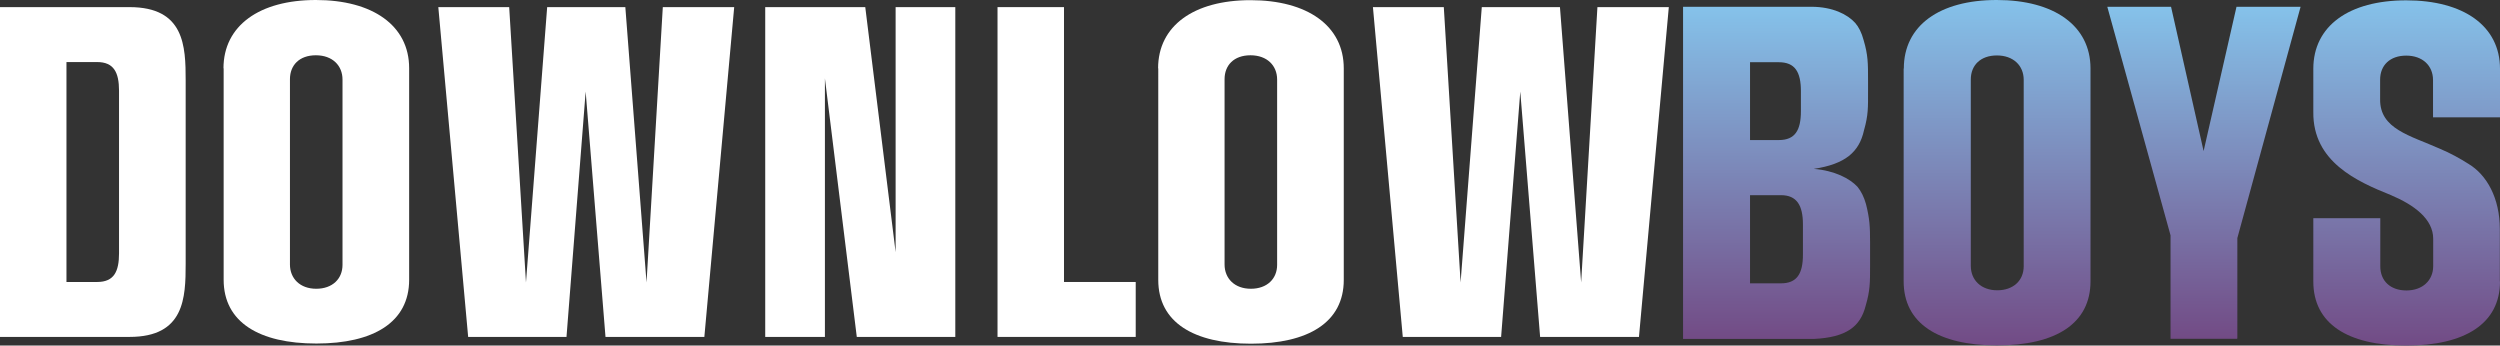
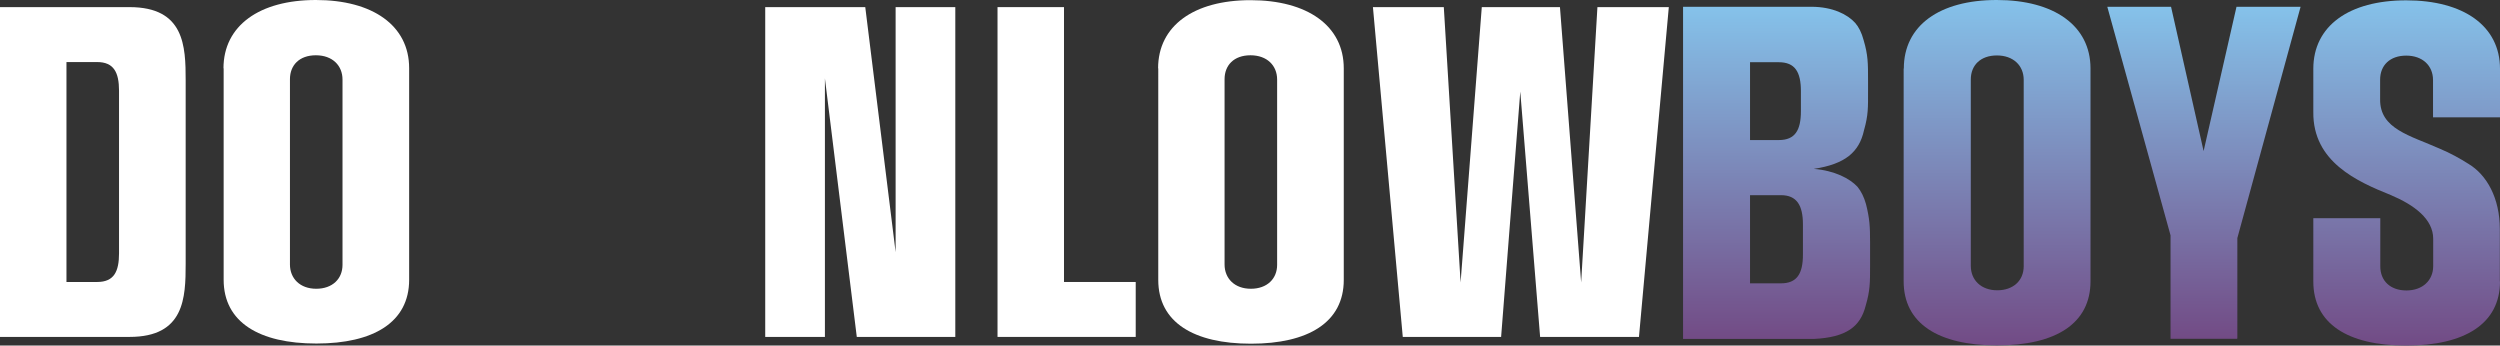
<svg xmlns="http://www.w3.org/2000/svg" id="Layer_1" data-name="Layer 1" version="1.1" viewBox="0 0 1474.4 203.8">
  <rect x="0" y="0" width="1474.4" height="203.8" fill="#333333" stroke="none" />
  <defs>
    <style>
      .cls-1 {
        fill: url(#Dégradé_sans_nom);
      }

      .cls-1, .cls-2, .cls-3, .cls-4, .cls-5 {
        stroke-width: 0px;
      }

      .cls-2 {
        fill: url(#Dégradé_sans_nom_4);
      }

      .cls-3 {
        fill: url(#Dégradé_sans_nom_2);
      }

      .cls-4 {
        fill: url(#Dégradé_sans_nom_3);
      }

      .cls-6 {
        isolation: isolate;
      }

      .cls-5 {
        fill: #fff;
      }
    </style>
    <linearGradient id="Dégradé_sans_nom" data-name="Dégradé sans nom" x1="1047.8" y1="-308" x2="1047.8" y2="-112.1" gradientTransform="translate(0 312)" gradientUnits="userSpaceOnUse">
      <stop offset="0" stop-color="#85c2ea" />
      <stop offset="1" stop-color="#724b85" />
    </linearGradient>
    <linearGradient id="Dégradé_sans_nom_2" data-name="Dégradé sans nom 2" x1="1177.8" y1="-312" x2="1177.8" y2="-108.3" gradientTransform="translate(0 312)" gradientUnits="userSpaceOnUse">
      <stop offset="0" stop-color="#85c2ea" />
      <stop offset="1" stop-color="#724b85" />
    </linearGradient>
    <linearGradient id="Dégradé_sans_nom_3" data-name="Dégradé sans nom 3" x1="1299.8" y1="-308" x2="1299.8" y2="-112.2" gradientTransform="translate(0 312)" gradientUnits="userSpaceOnUse">
      <stop offset="0" stop-color="#85c2ea" />
      <stop offset="1" stop-color="#724b85" />
    </linearGradient>
    <linearGradient id="Dégradé_sans_nom_4" data-name="Dégradé sans nom 4" x1="1419.3" y1="-311.8" x2="1419.3" y2="-108.2" gradientTransform="translate(0 312)" gradientUnits="userSpaceOnUse">
      <stop offset="0" stop-color="#85c2ea" />
      <stop offset="1" stop-color="#724b85" />
    </linearGradient>
  </defs>
  <g class="cls-6">
    <path class="cls-5" d="M0,198.7V4.2h76.4c32.4,0,33.1,23,33.1,43.2v108.1c0,20.2-.7,43.2-33.1,43.2H0ZM70.2,53.5c0-10.8-3.1-16.9-12.9-16.9h-18.1v129.7h18.1c9.9,0,12.9-6.1,12.9-16.9V53.5h0Z" />
    <path class="cls-5" d="M131.8,40.3C131.8,15.2,152.9,0,186.3,0s55,15,55,40.2v124.8c0,25.1-21.1,37.6-54.7,37.6s-54.7-12.5-54.7-37.6V40.3h0ZM202,46.9c0-8.2-5.9-14.3-15.7-14.3s-15.3,5.9-15.3,14.1v109.3c0,8.2,5.9,14.3,15.5,14.3s15.5-5.9,15.5-14.1V46.9Z" />
-     <path class="cls-5" d="M357.1,198.7l-11.7-144.7-11.3,144.7h-58L258.5,4.2h41.8l9.9,162.4,12.5-162.4h46.1l12.5,162.4,9.6-162.4h42.1l-17.6,194.5h-58.3Z" />
    <path class="cls-5" d="M505.3,198.7l-18.8-152.5v152.5h-35.2V4.2h59l17.9,144.5V4.2h35.2v194.5h-58.1Z" />
    <path class="cls-5" d="M588.3,198.7V4.2h39.2v162.1h42.3v32.4h-81.5Z" />
    <path class="cls-5" d="M683,40.3c0-25.1,21.1-40.2,54.5-40.2s55,15,55,40.2v124.8c0,25.1-21.1,37.6-54.7,37.6s-54.7-12.5-54.7-37.6V40.3h0ZM753.2,46.9c0-8.2-5.9-14.3-15.7-14.3s-15.3,5.9-15.3,14.1v109.3c0,8.2,5.9,14.3,15.5,14.3s15.5-5.9,15.5-14.1V46.9Z" />
    <path class="cls-5" d="M908.3,198.7l-11.7-144.7-11.3,144.7h-58l-17.6-194.5h41.8l9.9,162.4,12.5-162.4h46.1l12.5,162.4,9.6-162.4h42.1l-17.6,194.5h-58.3Z" />
  </g>
  <g>
    <path class="cls-1" d="M992.6,199.8V4h75.7c12.5,0,21.3,4.5,25.8,9.5,2.1,2.4,3.8,5.7,5,10.2,2.6,8.8,2.6,13.5,2.6,23.9v5.7c0,10.2.2,14.4-2.4,23.6-2.8,12.8-11.1,19.9-29.6,22.7,12.3,1,21.3,5.7,25.8,10.6,2.1,2.6,3.8,5.9,5,10.2,2.1,8.5,2.4,12.8,2.4,22.5v13.5c0,10.4,0,15.1-2.6,23.9-3.1,12.3-11.3,18.7-30.7,19.6h-77ZM1062.1,53.7c0-11.4-3.6-17-13-17h-17v45.9h17c9.5,0,13-5.7,13-17v-11.8h0ZM1063.3,132.4c0-11.3-3.6-17.3-13-17.3h-18.2v52h18.2c9.5,0,13-5.7,13-17v-17.7Z" />
    <path class="cls-3" d="M1122.8,40.4c0-25.3,21-40.4,54.8-40.4s55.3,15.1,55.3,40.4v125.5c0,24.8-20.3,37.8-55.1,37.8s-55.1-13-55.1-37.8V40.4h0ZM1193.5,47.1c0-8.5-6.2-14.4-15.8-14.4s-15.4,5.7-15.4,14.2v109.9c0,8.5,6.2,14.4,15.6,14.4s15.6-5.7,15.6-14.2V47.1h0Z" />
    <path class="cls-4" d="M1319.3,199.8h-39.2v-61l-37.3-134.8h37.6l19.2,85.1,19.4-85.1h37.8l-37.3,136.4v59.3h-.2Z" />
    <path class="cls-2" d="M1474.4,166c0,24.8-20.6,37.8-55.3,37.8s-54.8-13-54.8-37.8v-37.3h39.5v28.4c0,8.5,5.9,14.2,15.4,14.2s15.8-5.9,15.8-14.4v-16.1c0-11.6-11.1-19.9-25.1-25.8-19.9-8-45.9-19.6-45.6-48.9v-25.5c0-25.3,21-40.4,54.8-40.4s55.3,15.1,55.3,40.4v28.6h-39.5v-22c0-8.5-6.2-14.4-15.8-14.4s-15.4,5.7-15.4,14.2v11.6c-.2,17.5,17.7,21.3,35.2,29.1,6.2,2.6,11.8,5.7,17,9,10.6,6.4,18.4,19.9,18.4,38.5v31h0v-.2Z" />
  </g>
</svg>